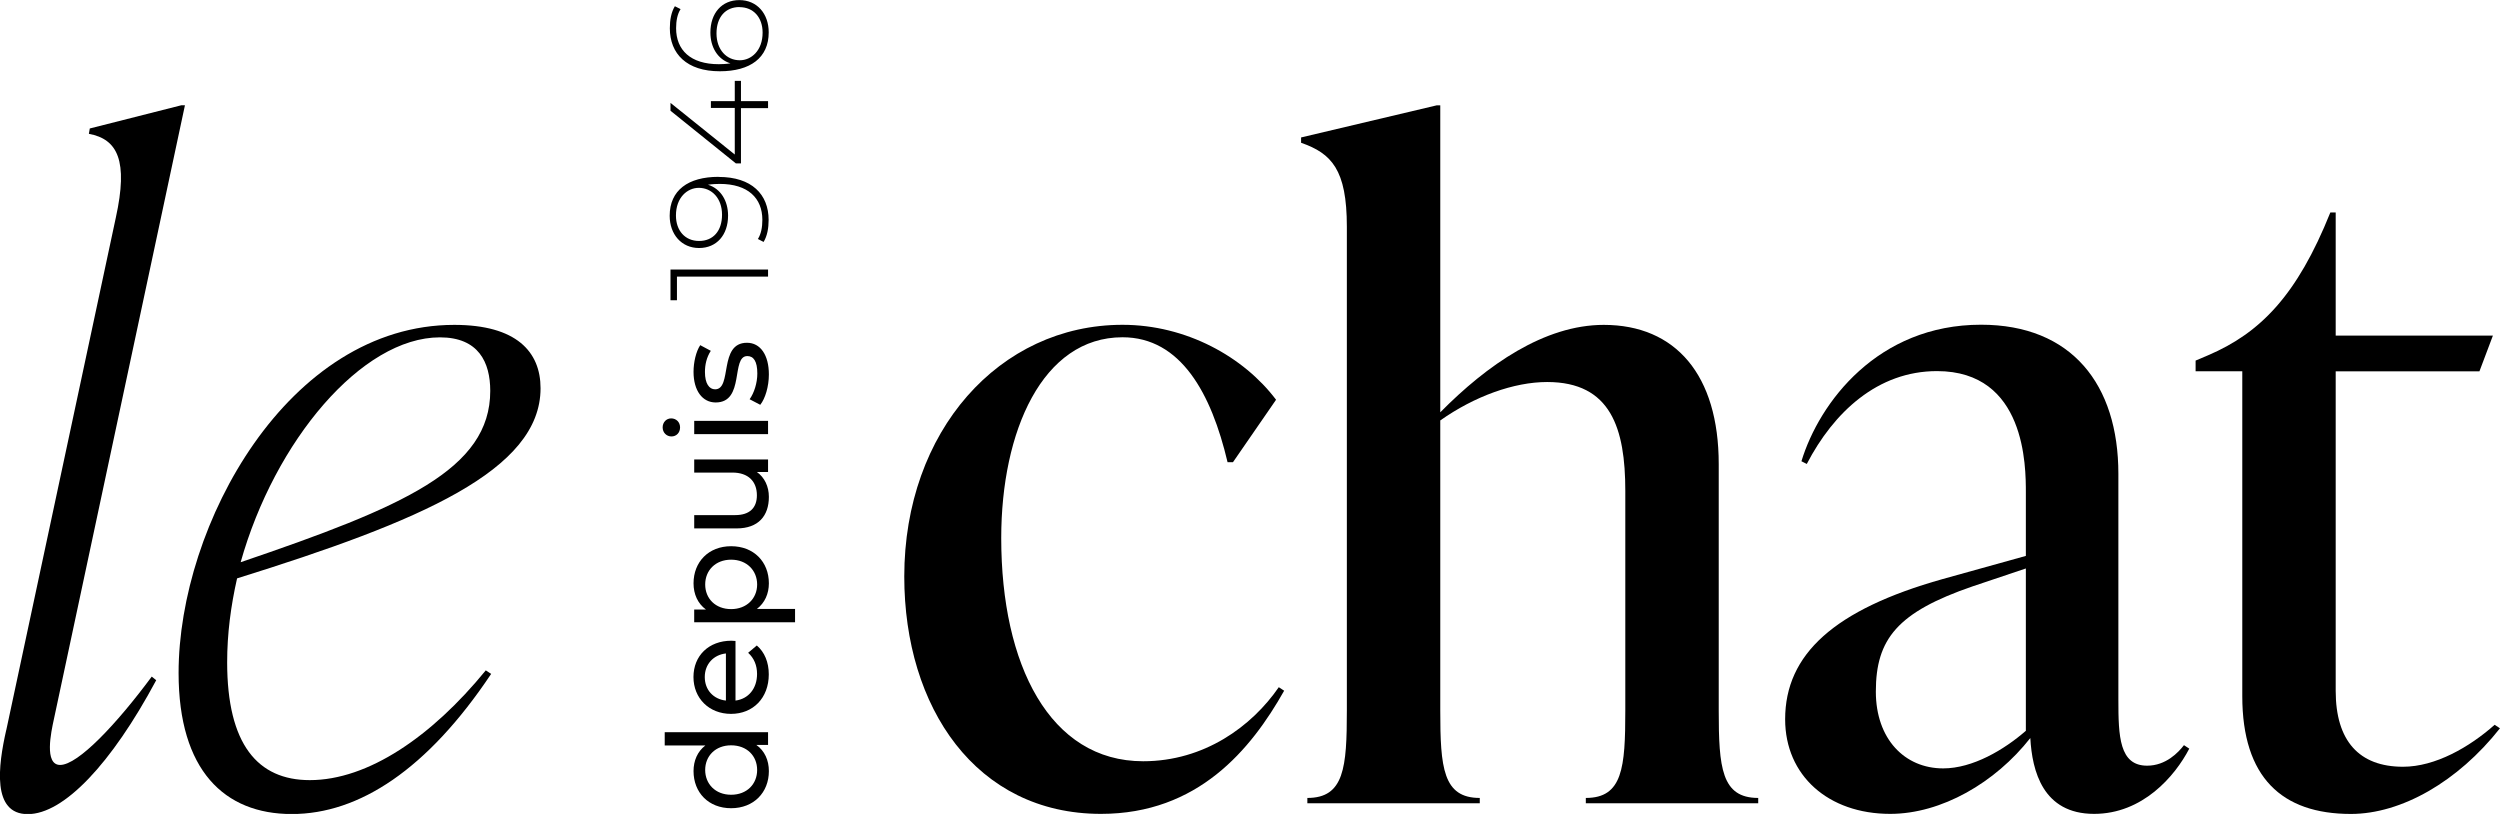
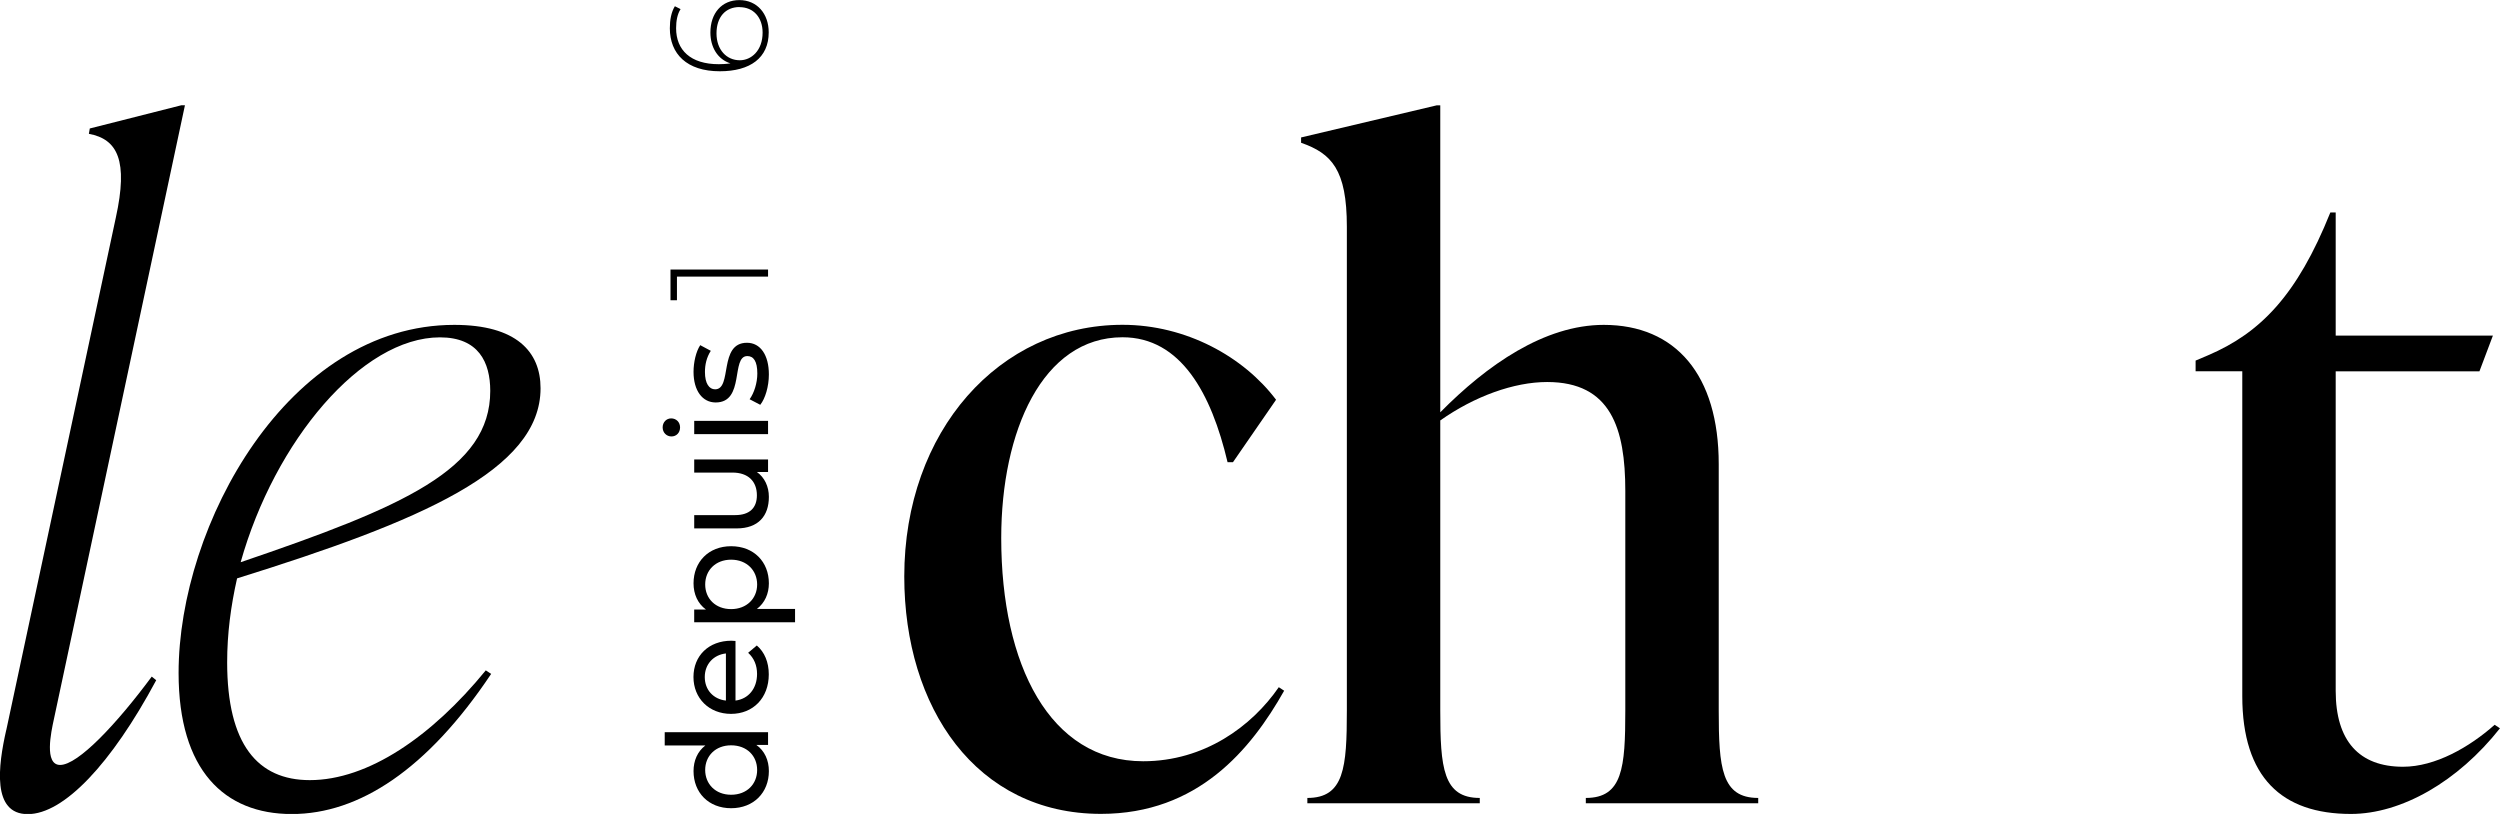
<svg xmlns="http://www.w3.org/2000/svg" width="140" height="46" viewBox="0 0 140 46" fill="none">
  <g clip-path="url(#clip0_485_13020)">
    <path d="M37.548 15.094H43.011V15.49H37.909V16.814H37.548V15.094Z" fill="black" />
-     <path d="M41.494 4.529V5.664H43.011V6.055H41.494V9.149H41.207L37.548 6.202V5.761L41.147 8.653V6.046H39.81V5.664H41.147V4.529H41.494Z" fill="black" />
    <path d="M0.352 40.883L6.485 12.193C7.189 8.993 6.587 7.793 4.977 7.494L5.028 7.195L10.158 5.894H10.357L3.016 40.285C2.863 40.984 2.461 42.837 3.368 42.837C4.376 42.837 6.536 40.538 8.498 37.889L8.748 38.092C6.231 42.791 3.567 45.591 1.554 45.591C-0.458 45.591 -0.106 42.892 0.347 40.892" fill="black" />
    <path d="M13.475 31.485C22.578 28.386 27.454 26.285 27.454 21.89C27.454 20.29 26.802 18.892 24.637 18.892C20.261 18.892 15.385 24.69 13.475 31.49M13.276 32.391C12.925 33.94 12.721 35.49 12.721 37.09C12.721 41.687 14.432 43.687 17.347 43.687C20.617 43.687 24.188 41.237 27.204 37.54L27.505 37.738C23.934 43.085 20.113 45.586 16.338 45.586C12.564 45.586 10.001 43.136 10.001 37.687C10.001 29.389 16.135 18.193 25.442 18.193C28.911 18.193 30.271 19.692 30.271 21.742C30.271 26.34 23.532 29.191 13.271 32.391" fill="black" />
    <path d="M50.639 32.285C50.639 24.138 55.968 18.189 62.86 18.189C66.431 18.189 69.651 19.986 71.459 22.386L69.045 25.885H68.744C67.837 22.037 66.13 18.887 62.86 18.887C58.382 18.887 56.069 24.138 56.069 30.133C56.069 37.232 58.785 42.63 64.016 42.63C67.435 42.63 70.099 40.68 71.612 38.483L71.913 38.68C70.053 41.977 67.083 45.577 61.653 45.577C54.663 45.577 50.639 39.627 50.639 32.28" fill="black" />
    <path d="M98.46 44.685V44.984H88.806V44.685C90.869 44.685 91.017 42.984 91.017 39.788V27.49C91.017 23.991 90.212 21.393 86.641 21.393C84.781 21.393 82.57 22.193 80.655 23.545V39.788C80.655 42.988 80.808 44.685 82.867 44.685V44.984H73.212V44.685C75.275 44.685 75.424 42.984 75.424 39.788V12.694C75.424 9.494 74.568 8.593 72.861 7.995V7.697L80.456 5.899H80.655V23.09C83.269 20.441 86.489 18.193 89.81 18.193C93.834 18.193 96.249 20.993 96.249 25.991V39.788C96.249 42.988 96.402 44.685 98.46 44.685Z" fill="black" />
-     <path d="M113.448 40.933V31.834L110.478 32.832C106.255 34.28 105.047 35.784 105.047 38.731C105.047 41.379 106.657 43.03 108.817 43.03C110.478 43.03 112.236 41.981 113.443 40.929M122.598 41.926C121.793 43.476 119.984 45.577 117.269 45.577C114.401 45.577 113.799 43.177 113.698 41.329C111.736 43.83 108.72 45.577 105.852 45.577C102.383 45.577 99.968 43.43 99.968 40.28C99.968 36.63 102.734 34.133 108.771 32.432L113.448 31.131V27.581C113.448 26.133 113.448 20.782 108.47 20.782C105.149 20.782 102.688 23.08 101.18 25.982L100.88 25.83C101.883 22.533 105.154 18.184 110.936 18.184C116.015 18.184 118.629 21.531 118.629 26.533V39.181C118.629 41.232 118.68 42.878 120.239 42.878C121.293 42.878 121.996 42.129 122.302 41.729L122.602 41.926H122.598Z" fill="black" />
    <path d="M140 40.781C137.636 43.779 134.468 45.581 131.651 45.581C127.779 45.581 125.568 43.531 125.568 38.984V20.791H122.954V20.193L123.657 19.894C126.576 18.643 128.635 16.547 130.499 11.899H130.799V18.795H139.602L138.848 20.795H130.799V38.689C130.799 41.489 132.109 42.938 134.57 42.938C136.378 42.938 138.293 41.839 139.7 40.588L140 40.786V40.781Z" fill="black" />
    <path d="M40.943 41.738C40.064 41.738 39.49 42.336 39.49 43.117C39.49 43.899 40.059 44.506 40.943 44.506C41.826 44.506 42.4 43.908 42.4 43.117C42.4 42.326 41.822 41.738 40.943 41.738ZM37.224 41.002H43.011V41.715H42.354C42.821 42.046 43.057 42.575 43.057 43.181C43.057 44.382 42.206 45.26 40.943 45.26C39.68 45.26 38.838 44.386 38.838 43.181C38.838 42.602 39.056 42.087 39.499 41.747H37.224V41.002Z" fill="black" />
    <path d="M40.651 39.227V36.593C39.958 36.671 39.467 37.191 39.467 37.913C39.467 38.634 39.948 39.154 40.651 39.232M41.188 35.899V39.232C41.914 39.14 42.395 38.556 42.395 37.742C42.395 37.26 42.229 36.86 41.896 36.556L42.382 36.147C42.816 36.519 43.052 37.085 43.052 37.765C43.052 39.09 42.169 39.977 40.938 39.977C39.708 39.977 38.834 39.103 38.834 37.913C38.834 36.722 39.689 35.88 40.961 35.88C41.026 35.88 41.119 35.89 41.188 35.894" fill="black" />
    <path d="M40.943 31.342C40.069 31.342 39.491 31.94 39.491 32.731C39.491 33.522 40.069 34.11 40.943 34.11C41.817 34.11 42.4 33.513 42.4 32.731C42.4 31.949 41.822 31.342 40.943 31.342ZM40.943 30.588C42.215 30.588 43.057 31.466 43.057 32.666C43.057 33.246 42.83 33.761 42.386 34.101H44.523V34.846H38.875V34.133H39.532C39.074 33.798 38.838 33.273 38.838 32.666C38.838 31.466 39.68 30.588 40.943 30.588Z" fill="black" />
    <path d="M38.876 25.729H43.011V26.432H42.386C42.817 26.736 43.057 27.246 43.057 27.825C43.057 28.887 42.47 29.591 41.253 29.591H38.876V28.846H41.17C41.979 28.846 42.386 28.441 42.386 27.738C42.386 26.961 41.905 26.464 41.013 26.464H38.876V25.72V25.729Z" fill="black" />
    <path d="M38.876 23.568H43.011V24.312H38.876V23.568ZM37.599 24.441C37.326 24.441 37.108 24.225 37.108 23.935C37.108 23.646 37.317 23.43 37.585 23.43C37.867 23.43 38.084 23.637 38.084 23.935C38.084 24.234 37.876 24.441 37.603 24.441" fill="black" />
    <path d="M42.571 22.667L41.979 22.358C42.229 22.009 42.41 21.453 42.41 20.915C42.41 20.225 42.197 19.94 41.85 19.94C40.92 19.94 41.725 22.538 40.078 22.538C39.338 22.538 38.838 21.88 38.838 20.823C38.838 20.29 38.977 19.683 39.213 19.329L39.805 19.646C39.565 20.018 39.477 20.427 39.477 20.832C39.477 21.485 39.717 21.802 40.046 21.802C41.022 21.802 40.226 19.195 41.831 19.195C42.581 19.195 43.057 19.88 43.057 20.97C43.057 21.651 42.849 22.326 42.576 22.667" fill="black" />
    <path d="M41.41 0.395C40.629 0.395 40.124 0.952 40.124 1.871C40.124 2.791 40.693 3.375 41.429 3.375C42.067 3.375 42.706 2.841 42.706 1.825C42.706 0.979 42.197 0.4 41.41 0.4M41.401 0.005C42.4 0.005 43.048 0.772 43.048 1.812C43.048 3.237 42.016 3.991 40.309 3.991C38.459 3.991 37.511 3.016 37.511 1.582C37.511 1.117 37.589 0.68 37.793 0.349L38.112 0.51C37.932 0.791 37.862 1.168 37.862 1.582C37.862 2.8 38.667 3.595 40.249 3.595C40.411 3.595 40.656 3.586 40.906 3.549C40.189 3.324 39.782 2.644 39.782 1.821C39.782 0.736 40.42 0.005 41.406 0.005" fill="black" />
-     <path d="M39.134 10.519C38.496 10.519 37.853 11.053 37.853 12.069C37.853 12.915 38.362 13.494 39.148 13.494C39.935 13.494 40.434 12.938 40.434 12.023C40.434 11.108 39.865 10.519 39.13 10.519M40.245 9.908C42.095 9.908 43.043 10.883 43.043 12.317C43.043 12.781 42.965 13.214 42.761 13.549L42.442 13.384C42.622 13.103 42.692 12.726 42.692 12.312C42.692 11.094 41.887 10.299 40.305 10.299C40.143 10.299 39.898 10.308 39.648 10.345C40.365 10.57 40.772 11.25 40.772 12.073C40.772 13.159 40.133 13.889 39.148 13.889C38.163 13.889 37.502 13.122 37.502 12.083C37.502 10.657 38.533 9.903 40.24 9.903" fill="black" />
  </g>
  <defs>
    <clipPath id="clip0_485_13020">
      <rect width="140" height="45.581" fill="white" />
    </clipPath>
  </defs>
</svg>